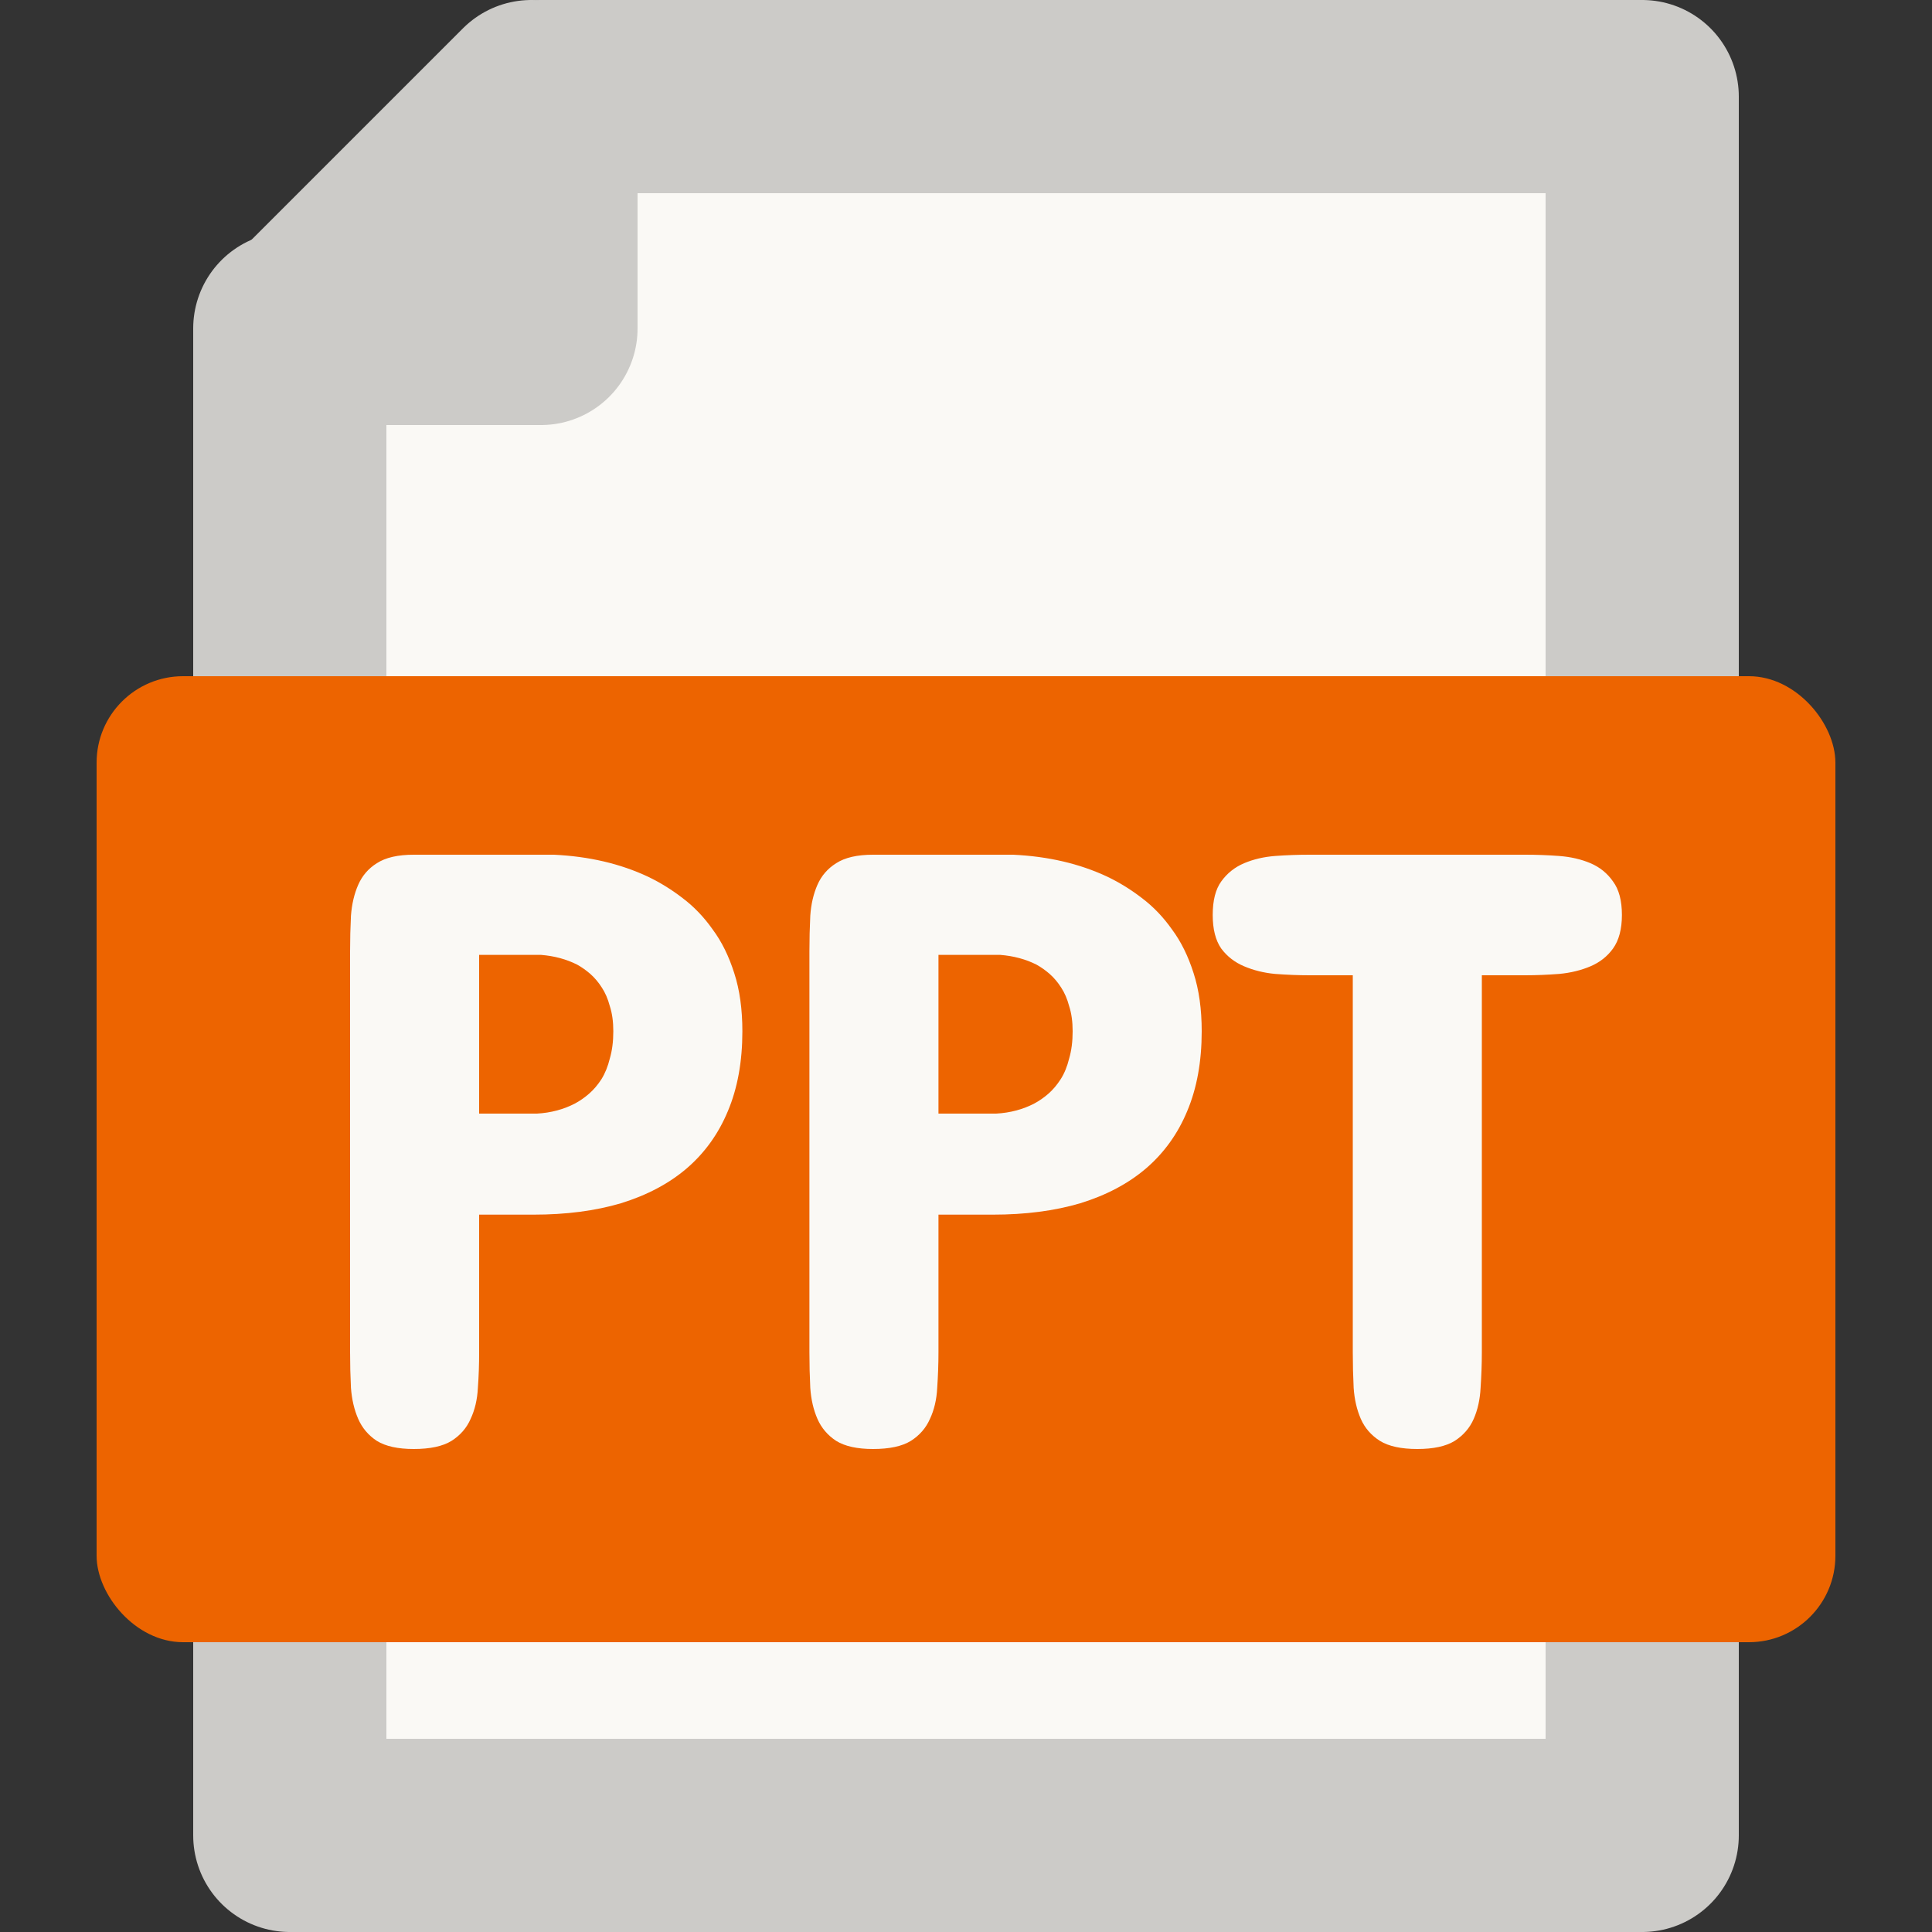
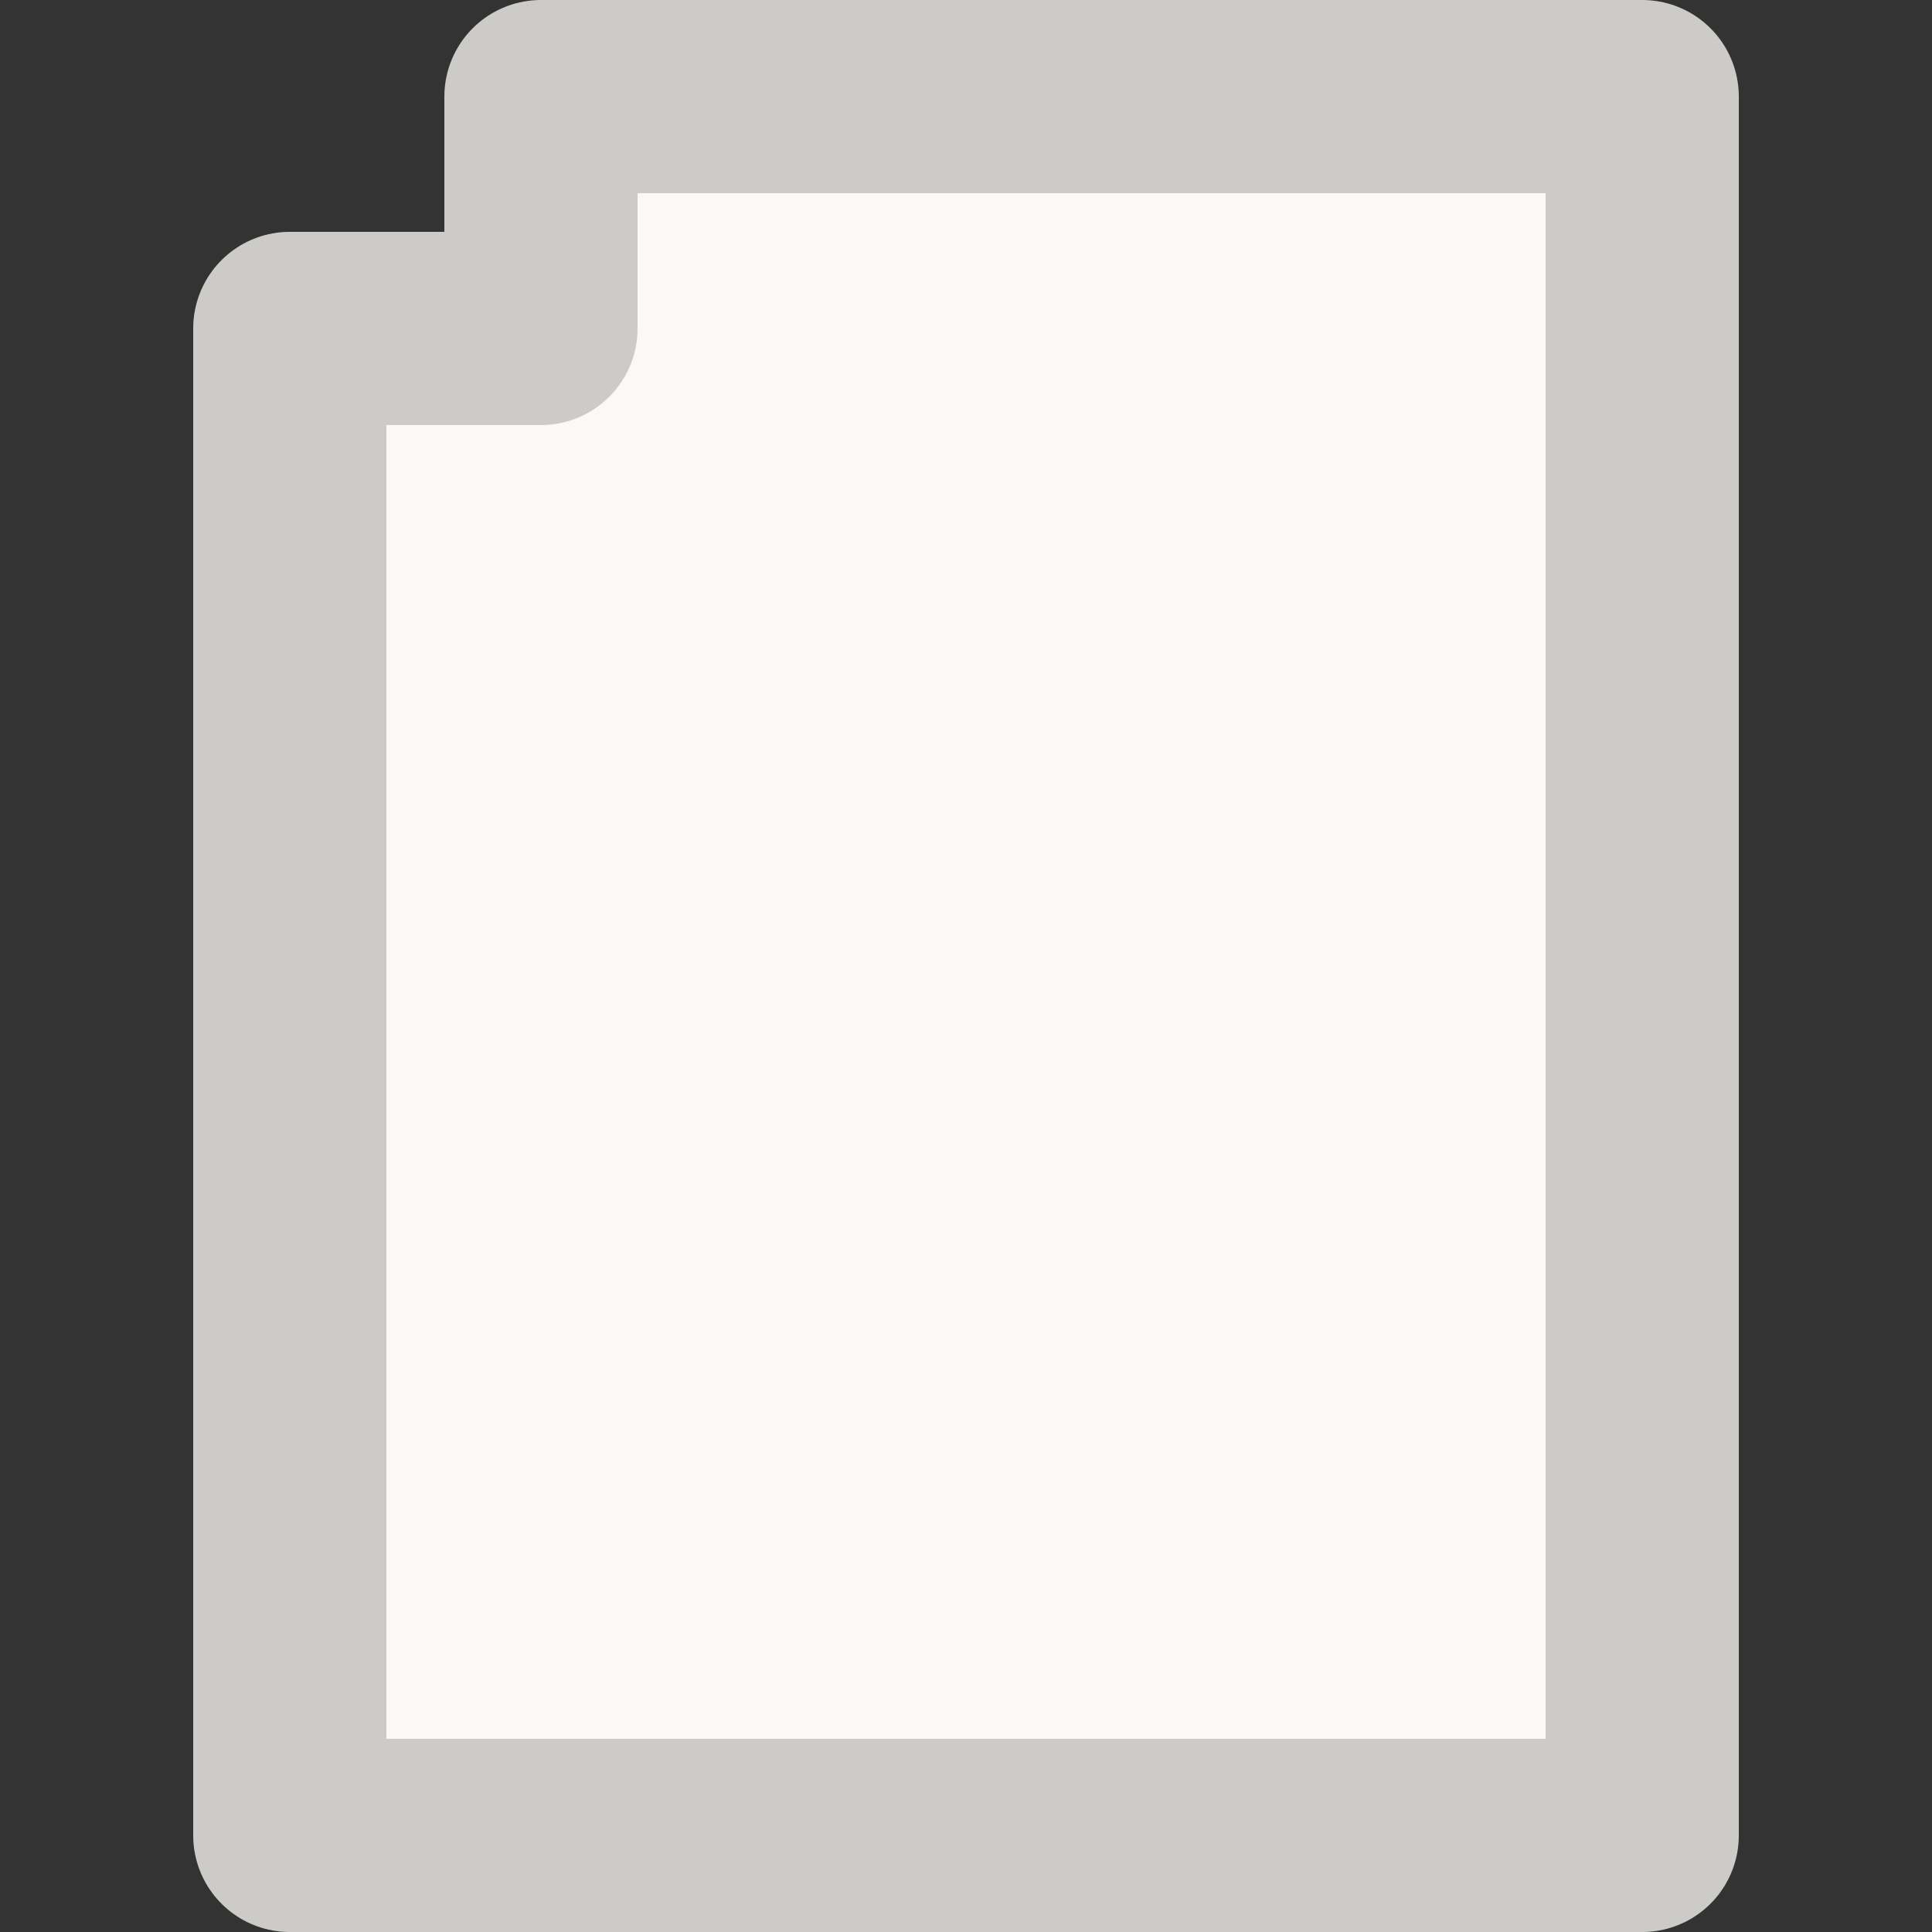
<svg xmlns="http://www.w3.org/2000/svg" width="20" height="20" viewBox="0 0 20 20" fill="none">
  <rect x="0" y="0" width="20" height="20" fill="#333333" stroke="none" />
  <path d="M17 19L17 1L5.6 1L5.6 3.4L3 3.4L3 19L17 19Z" fill="#FAF9F5" stroke="#CCCBC8" stroke-width="2" stroke-miterlimit="10" stroke-linecap="round" stroke-linejoin="round" />
-   <path d="M5.5 1L3 3.5" stroke="#CCCBC8" stroke-width="2" stroke-miterlimit="10" stroke-linecap="round" stroke-linejoin="round" />
-   <rect x="1" y="7" width="18" height="10" rx="0.895" fill="#ED6400" />
-   <path d="M4.96 12.574V13.998C4.96 14.124 4.956 14.247 4.947 14.367C4.941 14.487 4.916 14.594 4.872 14.688C4.831 14.782 4.765 14.858 4.674 14.916C4.583 14.972 4.453 15 4.283 15C4.119 15 3.992 14.972 3.901 14.916C3.813 14.858 3.749 14.782 3.708 14.688C3.667 14.594 3.642 14.487 3.633 14.367C3.627 14.247 3.624 14.124 3.624 13.998V9.85C3.624 9.724 3.627 9.601 3.633 9.48C3.642 9.36 3.667 9.253 3.708 9.16C3.749 9.066 3.813 8.991 3.901 8.936C3.992 8.877 4.119 8.848 4.283 8.848H5.733C6.097 8.865 6.422 8.941 6.709 9.076C6.832 9.135 6.951 9.208 7.065 9.296C7.182 9.384 7.286 9.492 7.377 9.621C7.471 9.747 7.545 9.898 7.601 10.074C7.657 10.247 7.685 10.447 7.685 10.676C7.685 10.989 7.635 11.265 7.535 11.502C7.438 11.736 7.296 11.934 7.109 12.095C6.924 12.253 6.697 12.373 6.428 12.456C6.161 12.535 5.859 12.574 5.522 12.574H4.96ZM5.558 11.528C5.704 11.52 5.836 11.484 5.953 11.423C6.003 11.396 6.051 11.363 6.098 11.322C6.145 11.281 6.188 11.231 6.226 11.172C6.264 11.111 6.293 11.039 6.313 10.957C6.337 10.875 6.349 10.781 6.349 10.676C6.349 10.576 6.337 10.49 6.313 10.416C6.293 10.34 6.265 10.276 6.23 10.223C6.195 10.168 6.155 10.121 6.111 10.082C6.067 10.044 6.022 10.012 5.975 9.986C5.864 9.93 5.739 9.896 5.602 9.885H4.96V11.528H5.558ZM9.715 12.574V13.998C9.715 14.124 9.71 14.247 9.702 14.367C9.696 14.487 9.671 14.594 9.627 14.688C9.586 14.782 9.52 14.858 9.429 14.916C9.338 14.972 9.208 15 9.038 15C8.874 15 8.747 14.972 8.656 14.916C8.568 14.858 8.503 14.782 8.462 14.688C8.421 14.594 8.396 14.487 8.388 14.367C8.382 14.247 8.379 14.124 8.379 13.998V9.85C8.379 9.724 8.382 9.601 8.388 9.48C8.396 9.36 8.421 9.253 8.462 9.16C8.503 9.066 8.568 8.991 8.656 8.936C8.747 8.877 8.874 8.848 9.038 8.848H10.488C10.852 8.865 11.177 8.941 11.464 9.076C11.587 9.135 11.706 9.208 11.82 9.296C11.937 9.384 12.041 9.492 12.132 9.621C12.226 9.747 12.3 9.898 12.356 10.074C12.412 10.247 12.44 10.447 12.44 10.676C12.44 10.989 12.39 11.265 12.29 11.502C12.193 11.736 12.051 11.934 11.864 12.095C11.679 12.253 11.452 12.373 11.183 12.456C10.916 12.535 10.614 12.574 10.277 12.574H9.715ZM10.312 11.528C10.459 11.52 10.591 11.484 10.708 11.423C10.758 11.396 10.806 11.363 10.853 11.322C10.9 11.281 10.942 11.231 10.98 11.172C11.019 11.111 11.048 11.039 11.068 10.957C11.092 10.875 11.104 10.781 11.104 10.676C11.104 10.576 11.092 10.49 11.068 10.416C11.048 10.34 11.02 10.276 10.985 10.223C10.95 10.168 10.91 10.121 10.866 10.082C10.822 10.044 10.777 10.012 10.73 9.986C10.619 9.93 10.494 9.896 10.356 9.885H9.715V11.528H10.312ZM15.788 8.848C15.905 8.848 16.023 8.852 16.14 8.861C16.26 8.87 16.368 8.895 16.465 8.936C16.561 8.977 16.639 9.04 16.698 9.125C16.759 9.207 16.79 9.322 16.79 9.472C16.79 9.618 16.759 9.734 16.698 9.819C16.639 9.901 16.561 9.962 16.465 10.003C16.368 10.044 16.26 10.071 16.14 10.082C16.023 10.091 15.905 10.096 15.788 10.096H15.34V13.998C15.34 14.124 15.335 14.247 15.327 14.367C15.321 14.487 15.297 14.594 15.256 14.688C15.215 14.782 15.149 14.858 15.059 14.916C14.968 14.972 14.839 15 14.672 15C14.505 15 14.376 14.972 14.285 14.916C14.194 14.858 14.128 14.782 14.087 14.688C14.046 14.594 14.021 14.487 14.013 14.367C14.007 14.247 14.004 14.124 14.004 13.998V10.096H13.556C13.438 10.096 13.32 10.091 13.2 10.082C13.082 10.071 12.976 10.044 12.879 10.003C12.782 9.962 12.703 9.901 12.642 9.819C12.583 9.734 12.554 9.618 12.554 9.472C12.554 9.322 12.583 9.207 12.642 9.125C12.703 9.04 12.782 8.977 12.879 8.936C12.976 8.895 13.082 8.87 13.2 8.861C13.32 8.852 13.438 8.848 13.556 8.848H15.788Z" fill="#FAF9F5" />
</svg>